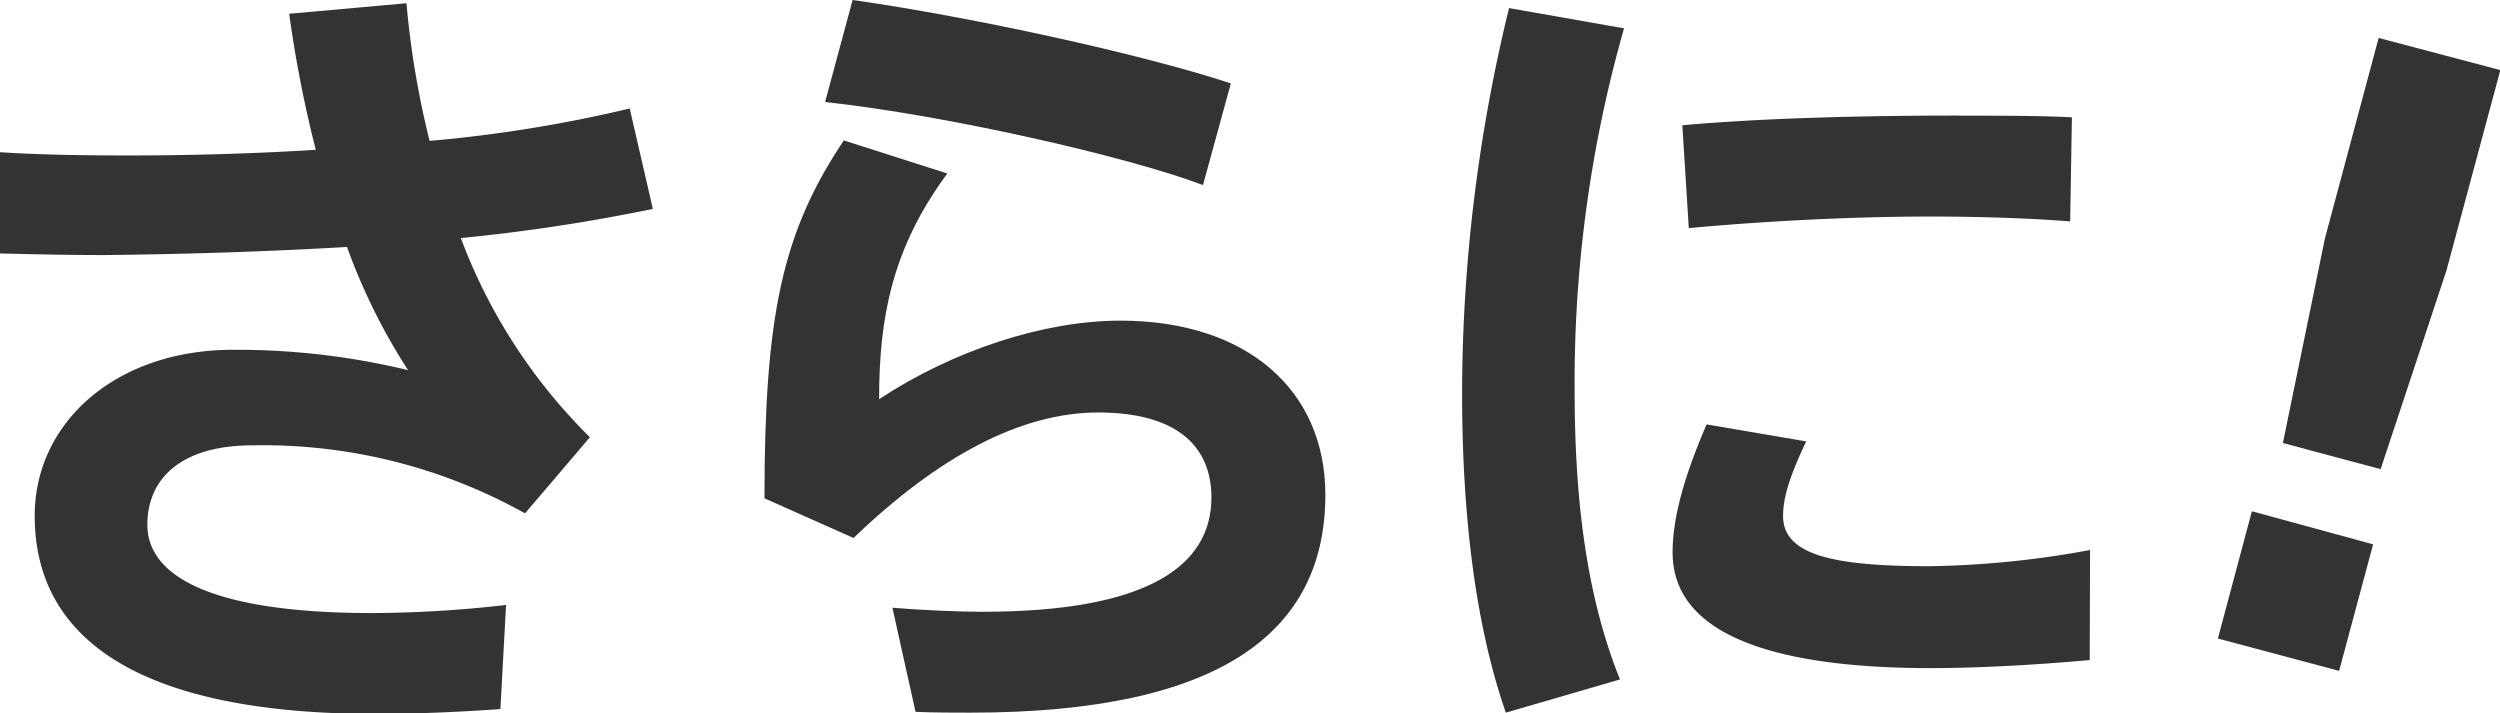
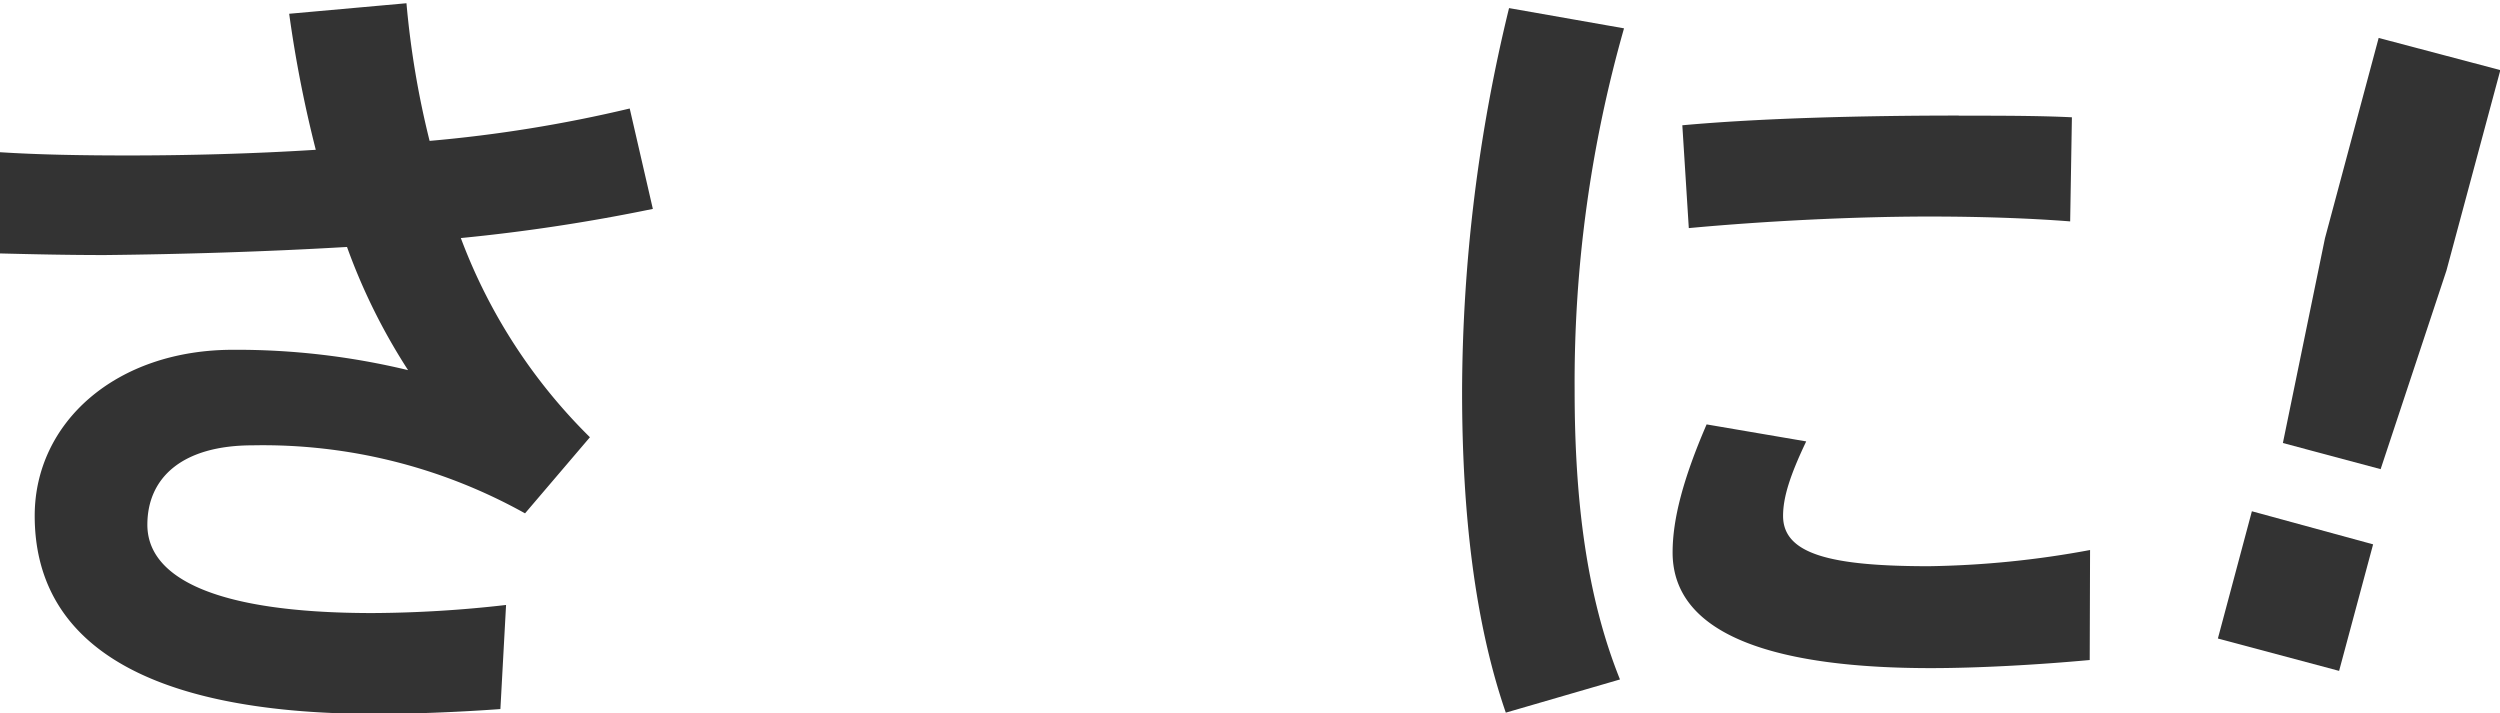
<svg xmlns="http://www.w3.org/2000/svg" viewBox="0 0 216.13 61.68">
  <defs>
    <style>.cls-1{fill:#333;}</style>
  </defs>
  <g id="レイヤー_2" data-name="レイヤー 2">
    <g id="情報">
      <path class="cls-1" d="M0,13.16c3.29.21,6.93.28,11.06.28,5.11,0,10.71-.14,16.24-.49A106.06,106.06,0,0,1,25,1.19L35.14.28a76.71,76.71,0,0,0,2,11.9,119.25,119.25,0,0,0,17.3-2.8l2,8.68a157.56,157.56,0,0,1-16.6,2.52A47.56,47.56,0,0,0,51,37.8l-5.61,6.58A46.49,46.49,0,0,0,21.84,38.5c-6.09,0-9.1,2.8-9.1,6.87C12.74,49.78,18.2,53,32.2,53a104.44,104.44,0,0,0,11.55-.7l-.49,9c-3.85.28-7.77.42-10.92.42C11.9,61.68,3,55.17,3,44.59c0-8.05,7-14.35,17.15-14.35A63.15,63.15,0,0,1,35.28,32,51.89,51.89,0,0,1,30,21.35c-7.14.42-14.35.63-20.93.7-3.22,0-6.3-.07-9.1-.14Z" />
-       <path class="cls-1" d="M76,34.51c6.37-4.2,14.21-6.79,20.86-6.79,10.92,0,17.72,6,17.72,15.05,0,11.84-9,18.84-30.67,18.84-1.26,0-3.22,0-4.76-.07l-2-9c2.45.21,5.81.35,7.77.35,14.35,0,19.81-4,19.81-9.88,0-4.34-2.87-7.35-9.8-7.35-6.58,0-13.72,3.71-21.14,10.85l-7.7-3.43c0-15.82,1.54-23,6.86-30.94L81.9,15C77.14,21.42,76,27.44,76,34.51ZM71.33,8.82,73.71,0c10.36,1.47,25.06,4.69,32.7,7.21L104,16C97.44,13.51,81.69,9.94,71.33,8.82Z" />
      <path class="cls-1" d="M126.4,33.81A141.06,141.06,0,0,1,130.46.7l9.94,1.75a111.58,111.58,0,0,0-4.27,31.29c0,9.59,1.05,17.86,3.92,25l-9.87,2.87c-2.66-7.7-3.78-17.15-3.78-27.73Zm54.26,23.25c-4.56.42-9.67.7-13.73.7-12.67,0-22.33-2.52-22.33-10,0-2.87.91-6.37,2.94-11.07l8.61,1.47c-1.4,2.94-2,4.83-2,6.44,0,3.29,4.06,4.35,12.6,4.35a81.91,81.91,0,0,0,13.94-1.4ZM169.38,10c3.43,0,6.93,0,9.74.14l-.15,9c-3.57-.28-7.84-.42-12.18-.42-6.79,0-14.56.42-20.79,1l-.56-8.89c6.93-.63,15.89-.84,23.87-.84Z" />
      <path class="cls-1" d="M205.16,47.06,202.22,58,191.74,55.2l2.94-11Zm11-41L211.5,23.39l-5.69,17.17-8.45-2.26L201,20.59l4.64-17.31Z" />
    </g>
  </g>
</svg>